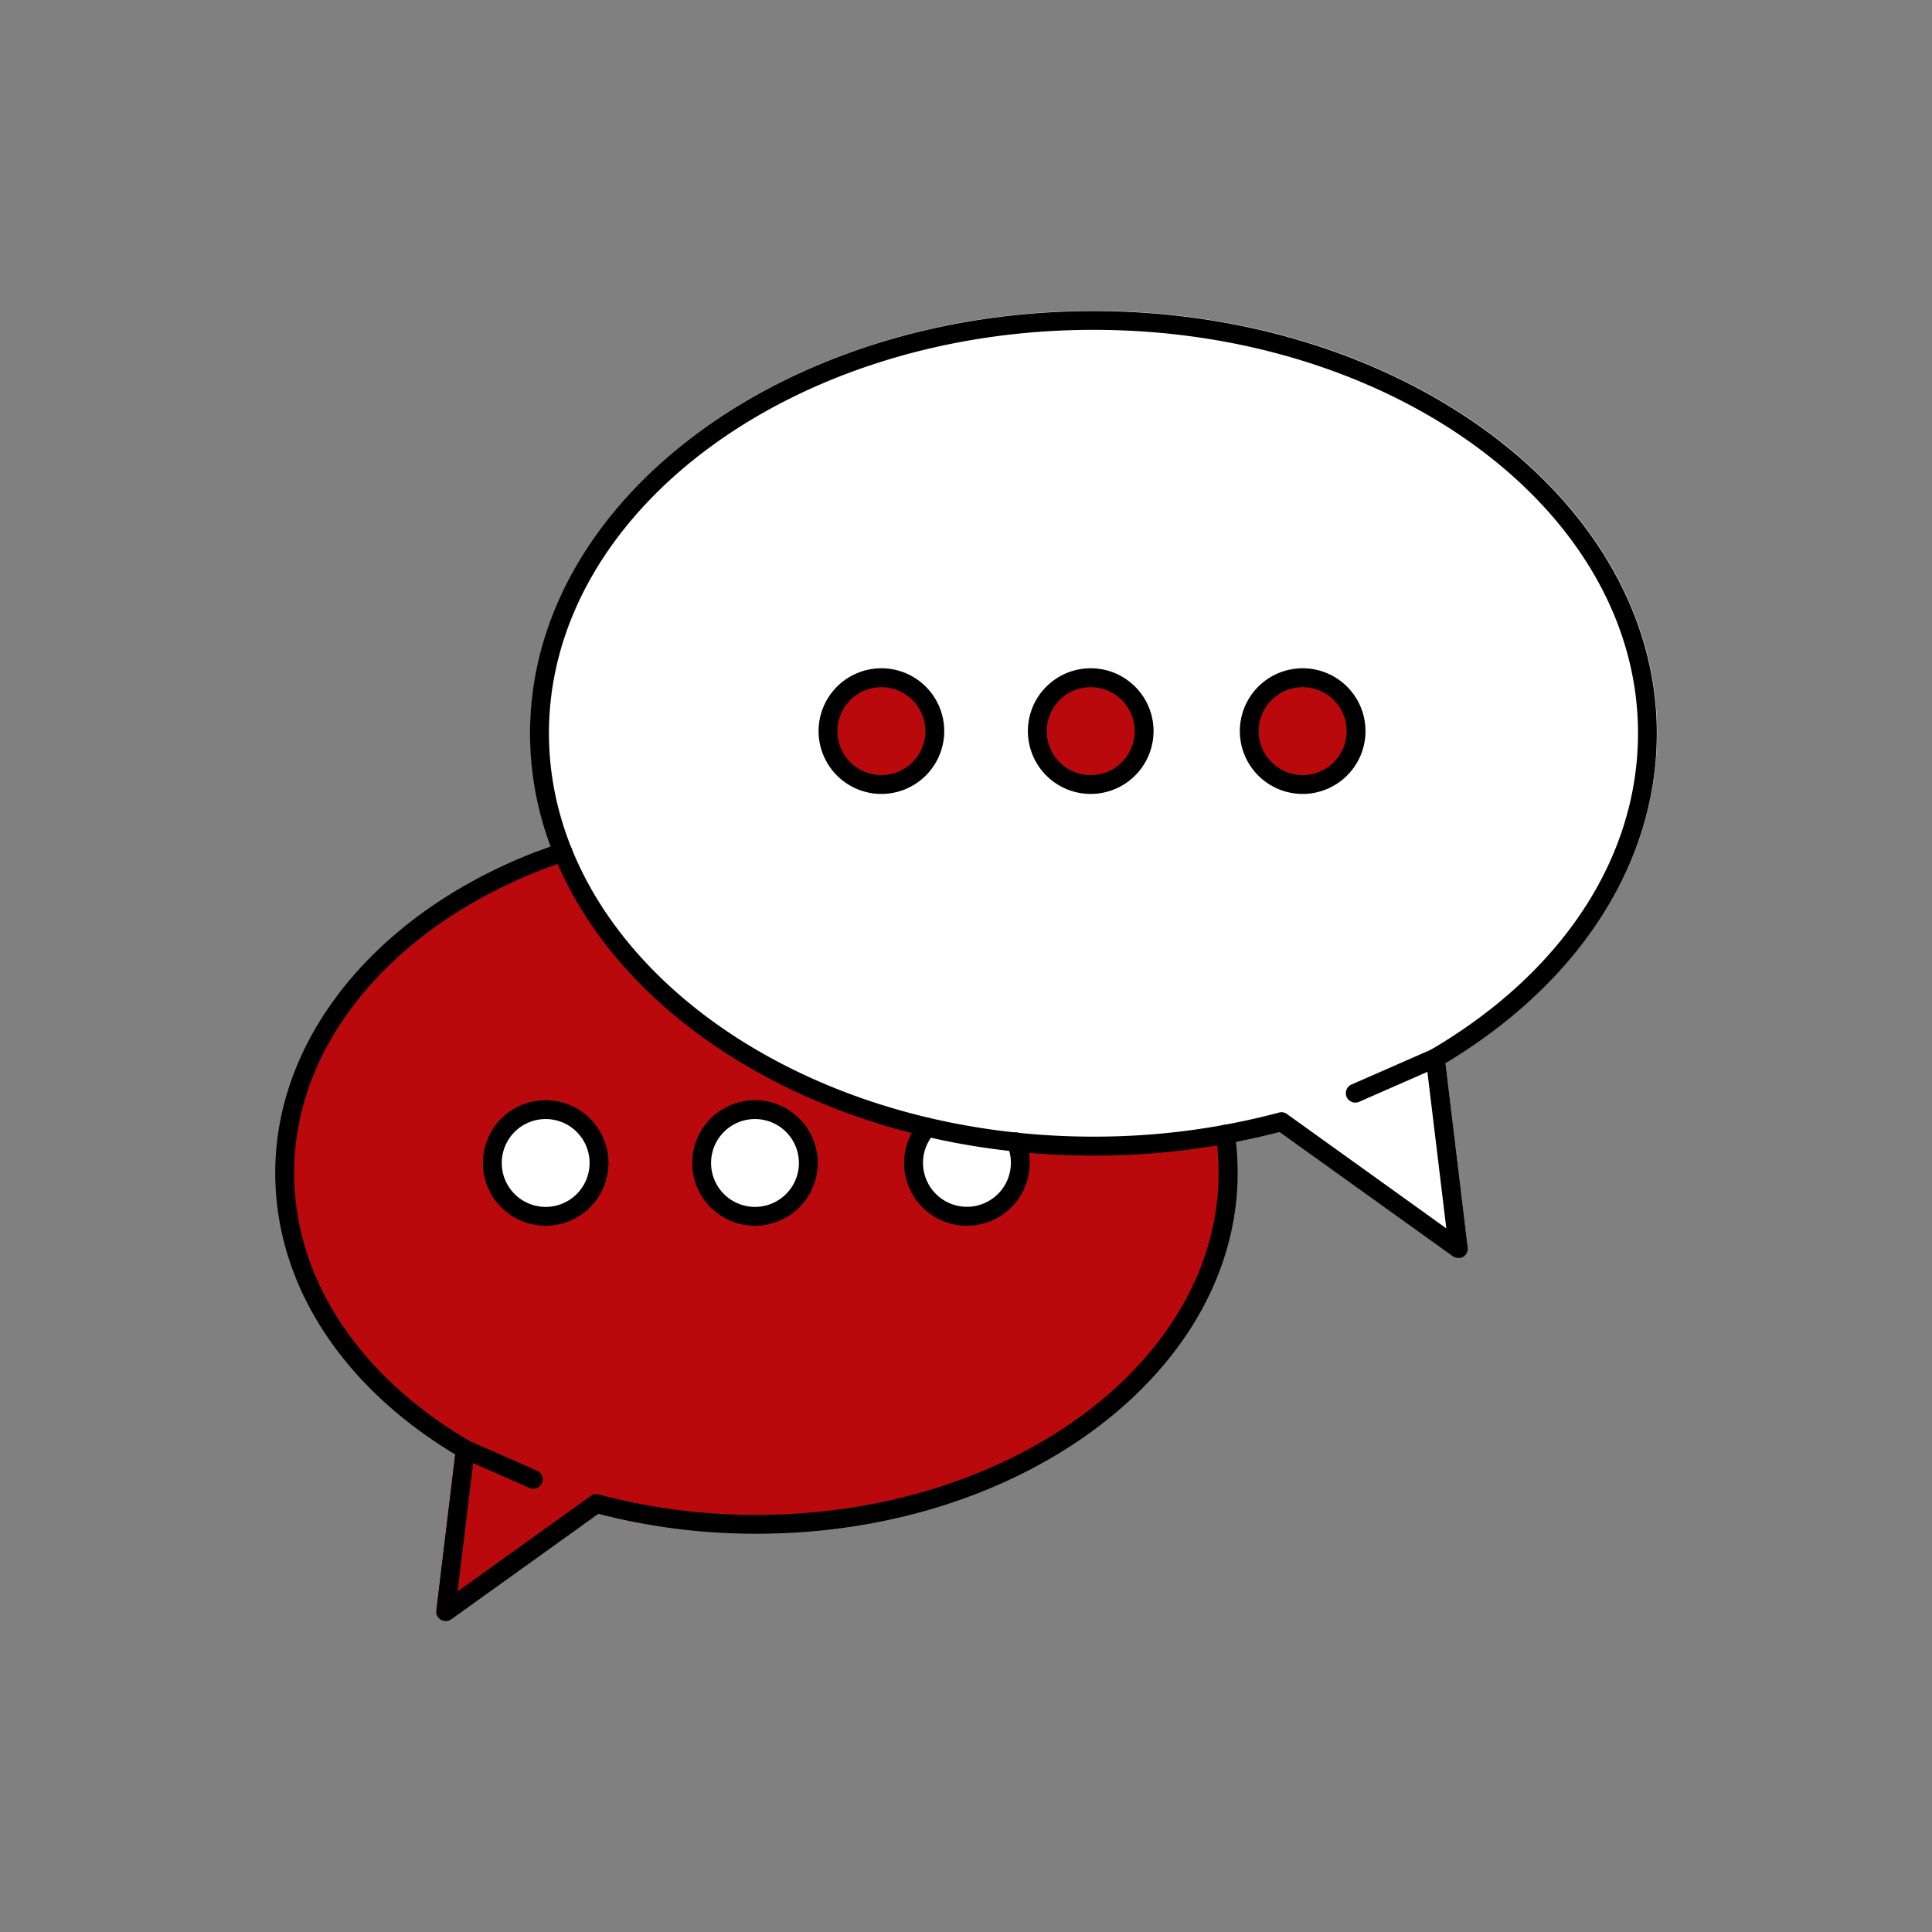
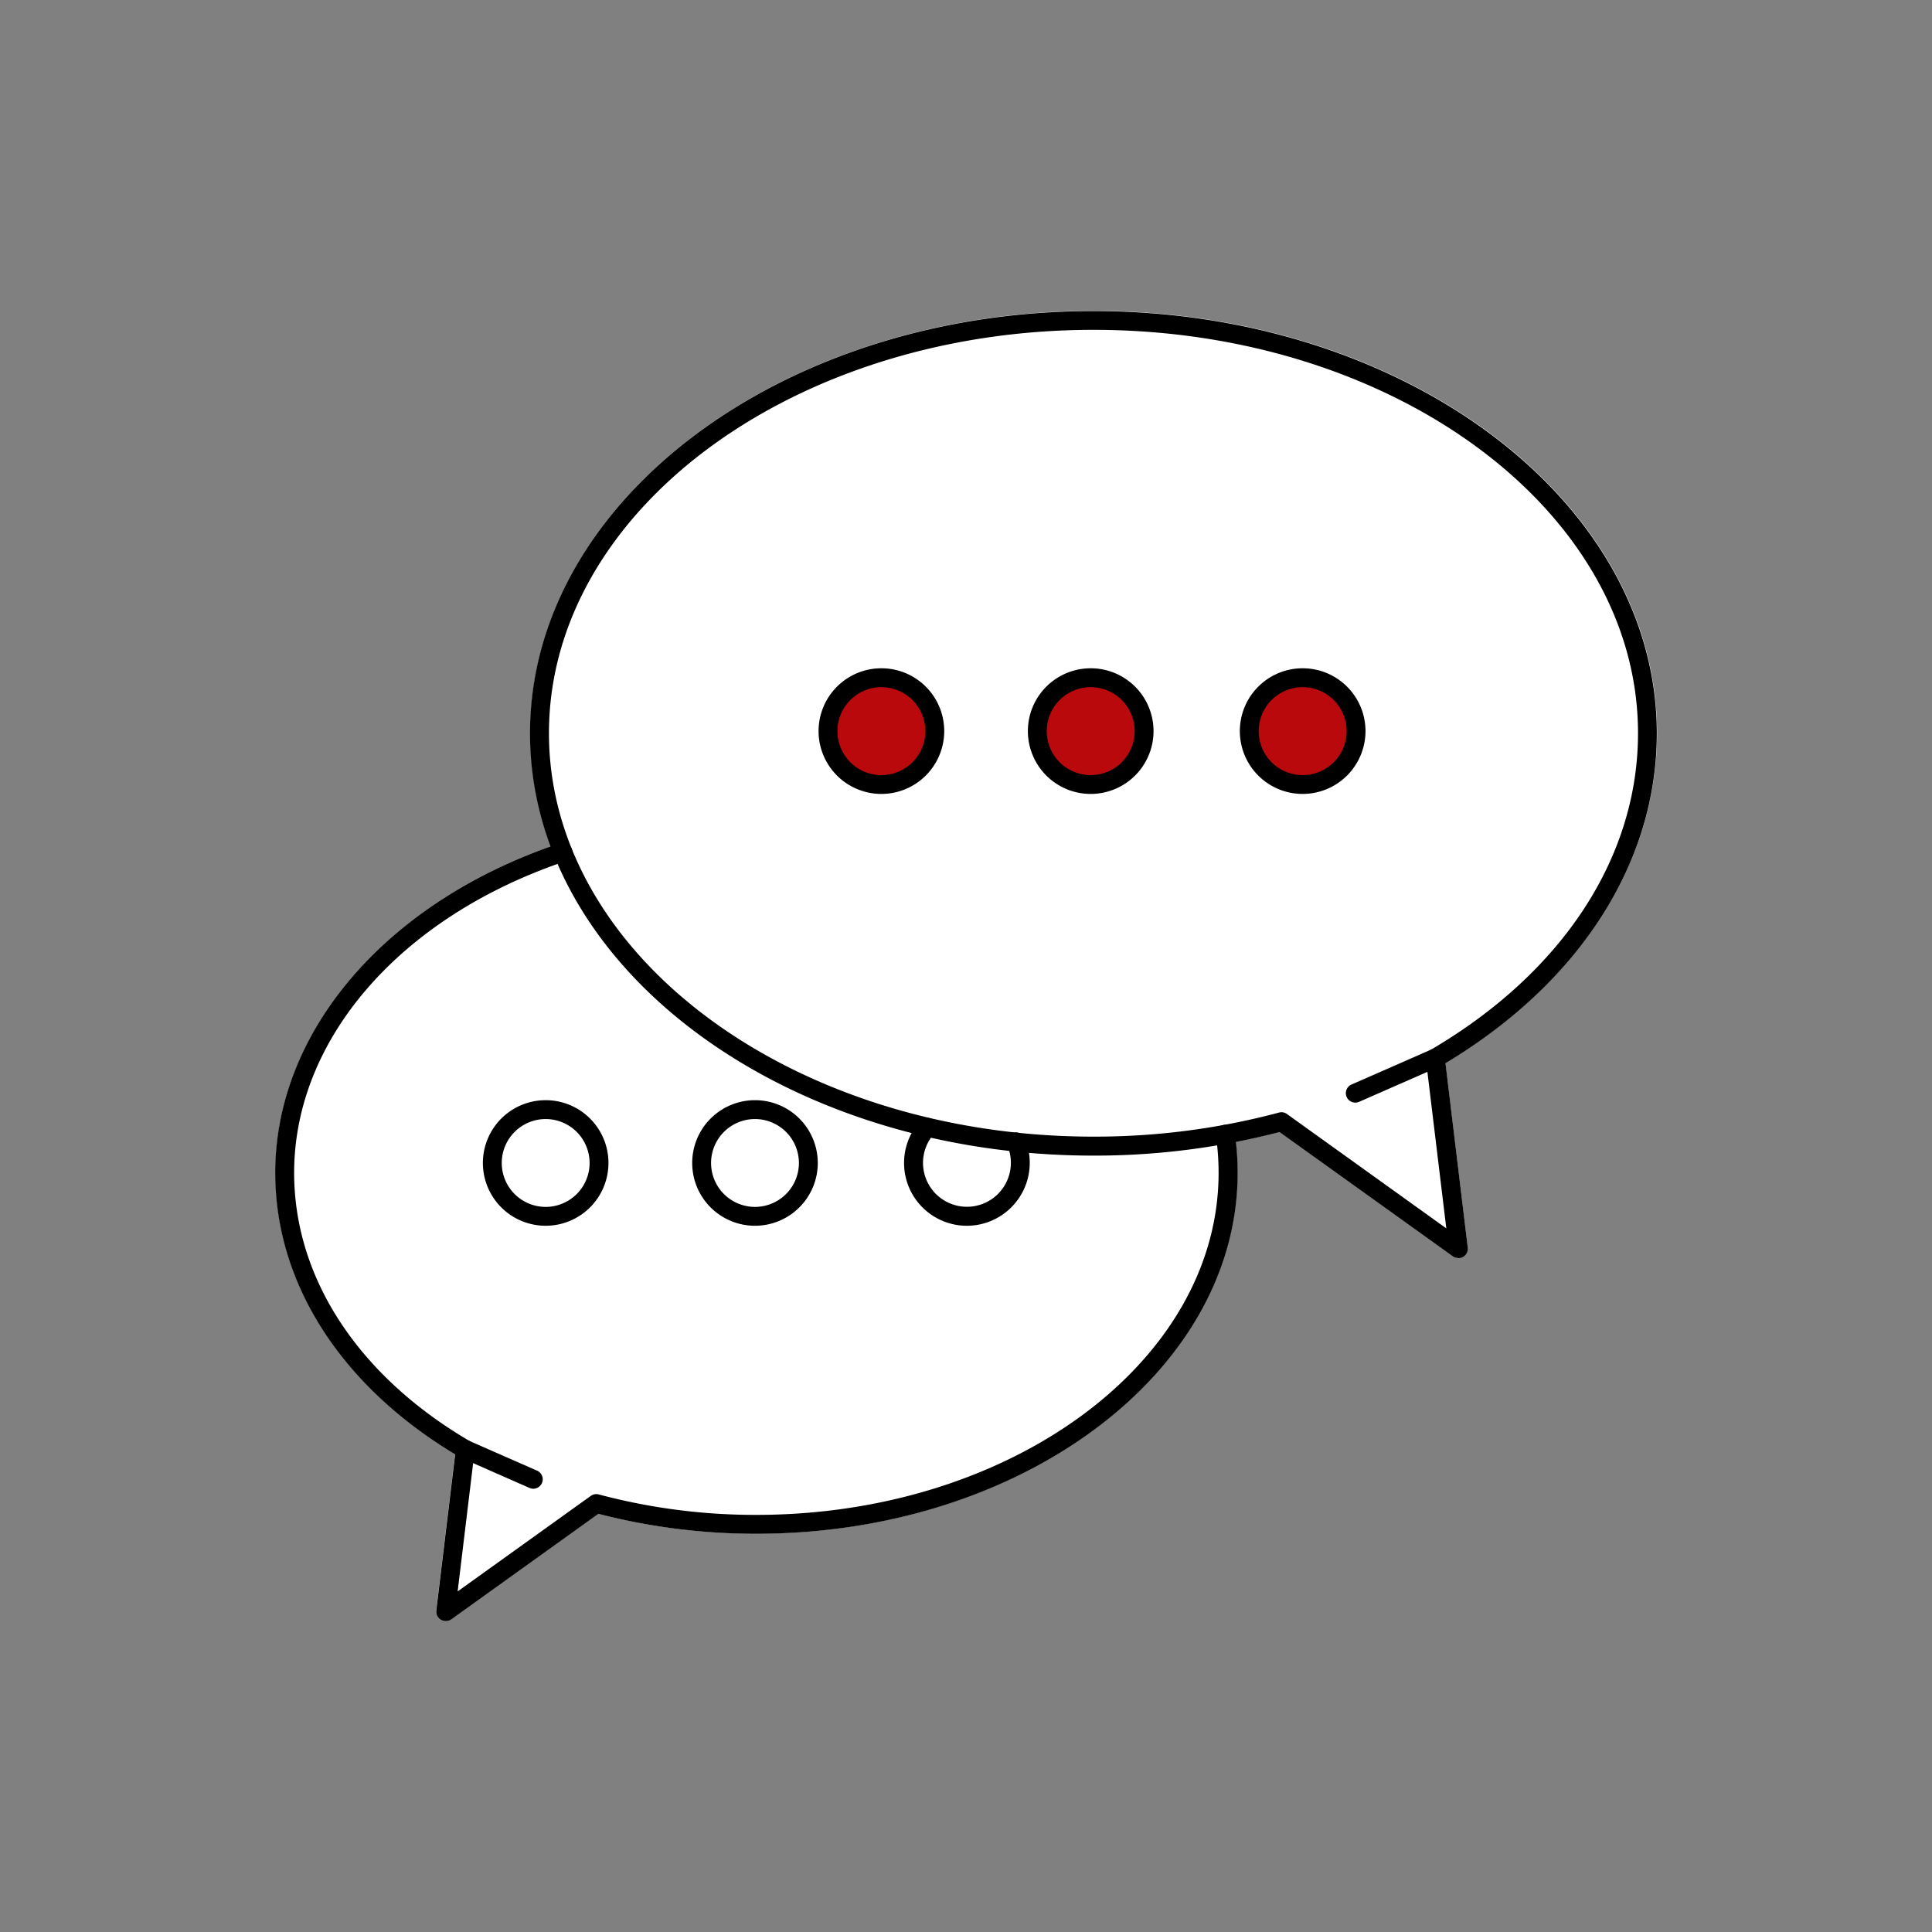
<svg xmlns="http://www.w3.org/2000/svg" id="Layer_2" data-name="Layer 2" viewBox="0 0 512 512">
  <rect x="0" y="0" width="512" height="512" fill="#808080" stroke="none" />
  <defs>
    <style>.cls-1{fill:#fff;}.cls-2{fill:#ba090c;}</style>
  </defs>
  <path class="cls-1" d="M383.05,281.7l5.9,48.85a2.51,2.51,0,0,1-3.94,2.34l-45.9-32.95q-5.75,1.5-11.63,2.65c0,.27.06.53.08.8a72.7,72.7,0,0,1,.38,7.39c0,52.75-57.19,95.65-127.5,95.65a166.3,166.3,0,0,1-41.92-5.28l-39,27.94a2.49,2.49,0,0,1-3.93-2.33l5-41.35C90.31,367.15,73,340,73,310.78c0-36,27-68.83,69.24-85.13,1.23-.47,2.48-.93,3.74-1.38a85.74,85.74,0,0,1-5.45-30c0-61.7,67-111.9,149.3-111.9s149.31,50.2,149.31,111.9C439.09,228.55,418.69,260.33,383.05,281.7Z" />
-   <path class="cls-2" d="M327.94,310.78c0,52.75-57.19,95.65-127.5,95.65a166.3,166.3,0,0,1-41.92-5.28l-39,27.94a2.49,2.49,0,0,1-3.93-2.33l5-41.35C90.31,367.15,73,340,73,310.78c0-36,27-68.83,69.24-85.13,4.31.44,6.92.75,6.92.75s23.74,41.35,52.43,54.92,50.35,19.69,61.44,21,61.43-1.18,61.43-1.18l3.15,2.25A72.7,72.7,0,0,1,327.94,310.78Z" />
-   <circle class="cls-1" cx="144.86" cy="307.4" r="13.5" />
-   <circle class="cls-1" cx="200.44" cy="308.17" r="13.5" />
-   <circle class="cls-1" cx="256.02" cy="307.4" r="13.5" />
  <circle class="cls-2" cx="233.52" cy="193.36" r="14.5" />
  <circle class="cls-2" cx="289.08" cy="193.36" r="14.5" />
  <circle class="cls-2" cx="345.25" cy="193.36" r="14.5" />
  <path d="M386.45,333.38a2.53,2.53,0,0,1-1.46-.46L339.09,300a194.58,194.58,0,0,1-49.33,6.25c-82.33,0-149.3-50.2-149.3-111.91s67-111.9,149.3-111.9,149.31,50.2,149.31,111.9c0,34.27-20.4,66.05-56,87.42l5.9,48.85a2.48,2.48,0,0,1-2.48,2.8Zm-46.86-38.63a2.49,2.49,0,0,1,1.46.47l42.24,30.32-5.42-44.83a2.5,2.5,0,0,1,1.22-2.46c34.94-20.45,55-51,55-83.94,0-58.94-64.74-106.9-144.31-106.9s-144.3,48-144.3,106.9,64.73,106.91,144.3,106.91a189.68,189.68,0,0,0,49.18-6.38A2.43,2.43,0,0,1,339.59,294.75Z" />
  <path d="M359.16,292.2a2.5,2.5,0,0,1-1-4.79l21.19-9.29a2.5,2.5,0,1,1,2,4.58L360.17,292A2.41,2.41,0,0,1,359.16,292.2Z" />
  <path d="M118.1,429.59a2.49,2.49,0,0,1-2.48-2.8l5-41.35c-30.32-18.26-47.68-45.38-47.68-74.63,0-37.68,29.61-72,75.42-87.35a2.5,2.5,0,1,1,1.59,4.74c-43.74,14.69-72,47.11-72,82.61,0,27.88,17,53.81,46.62,71.15a2.5,2.5,0,0,1,1.22,2.46l-4.51,37.32,35.28-25.31a2.51,2.51,0,0,1,2.11-.39,161,161,0,0,0,41.77,5.42c67.55,0,122.5-40.66,122.5-90.65a68.56,68.56,0,0,0-.71-9.84,2.5,2.5,0,0,1,5-.72,74.06,74.06,0,0,1,.76,10.56c0,52.75-57.19,95.65-127.5,95.65a166.3,166.3,0,0,1-41.92-5.28l-38.95,27.94A2.48,2.48,0,0,1,118.1,429.59Z" />
  <path d="M141.33,394.53a2.56,2.56,0,0,1-1-.21l-18-7.92a2.49,2.49,0,1,1,2-4.57l18,7.91a2.5,2.5,0,0,1-1,4.79Z" />
  <path d="M233.59,210.4a16.65,16.65,0,1,1,16.64-16.64A16.66,16.66,0,0,1,233.59,210.4Zm0-28.29a11.65,11.65,0,1,0,11.64,11.65A11.66,11.66,0,0,0,233.59,182.11Z" />
  <path d="M345.23,210.4a16.65,16.65,0,1,1,16.64-16.64A16.66,16.66,0,0,1,345.23,210.4Zm0-28.29a11.65,11.65,0,1,0,11.64,11.65A11.66,11.66,0,0,0,345.23,182.11Z" />
  <path d="M289.06,210.4a16.65,16.65,0,1,1,16.64-16.64A16.66,16.66,0,0,1,289.06,210.4Zm0-28.29a11.65,11.65,0,1,0,11.64,11.65A11.66,11.66,0,0,0,289.06,182.11Z" />
  <path d="M144.61,324.84a16.64,16.64,0,1,1,16.64-16.64A16.65,16.65,0,0,1,144.61,324.84Zm0-28.28a11.64,11.64,0,1,0,11.64,11.64A11.65,11.65,0,0,0,144.61,296.56Z" />
  <path d="M256.25,324.84A16.64,16.64,0,0,1,243.92,297a2.5,2.5,0,0,1,3.69,3.37,11.64,11.64,0,1,0,20.28,7.8,11.41,11.41,0,0,0-.93-4.56,2.5,2.5,0,1,1,4.59-2,16.34,16.34,0,0,1,1.34,6.53A16.67,16.67,0,0,1,256.25,324.84Z" />
  <path d="M200.08,324.84a16.64,16.64,0,1,1,16.64-16.64A16.65,16.65,0,0,1,200.08,324.84Zm0-28.28a11.64,11.64,0,1,0,11.64,11.64A11.65,11.65,0,0,0,200.08,296.56Z" />
</svg>